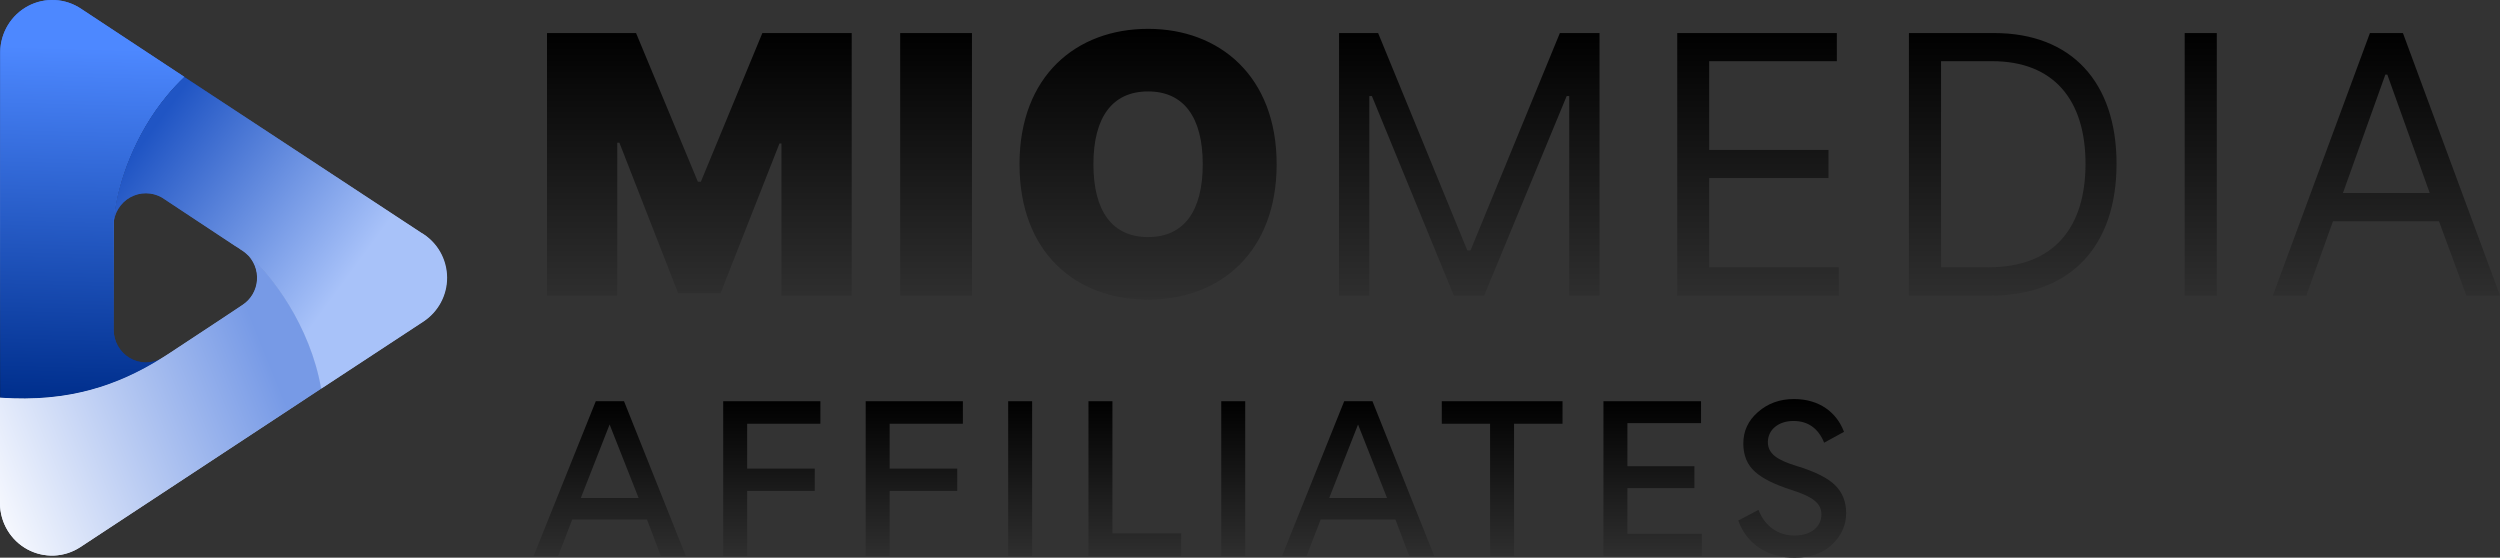
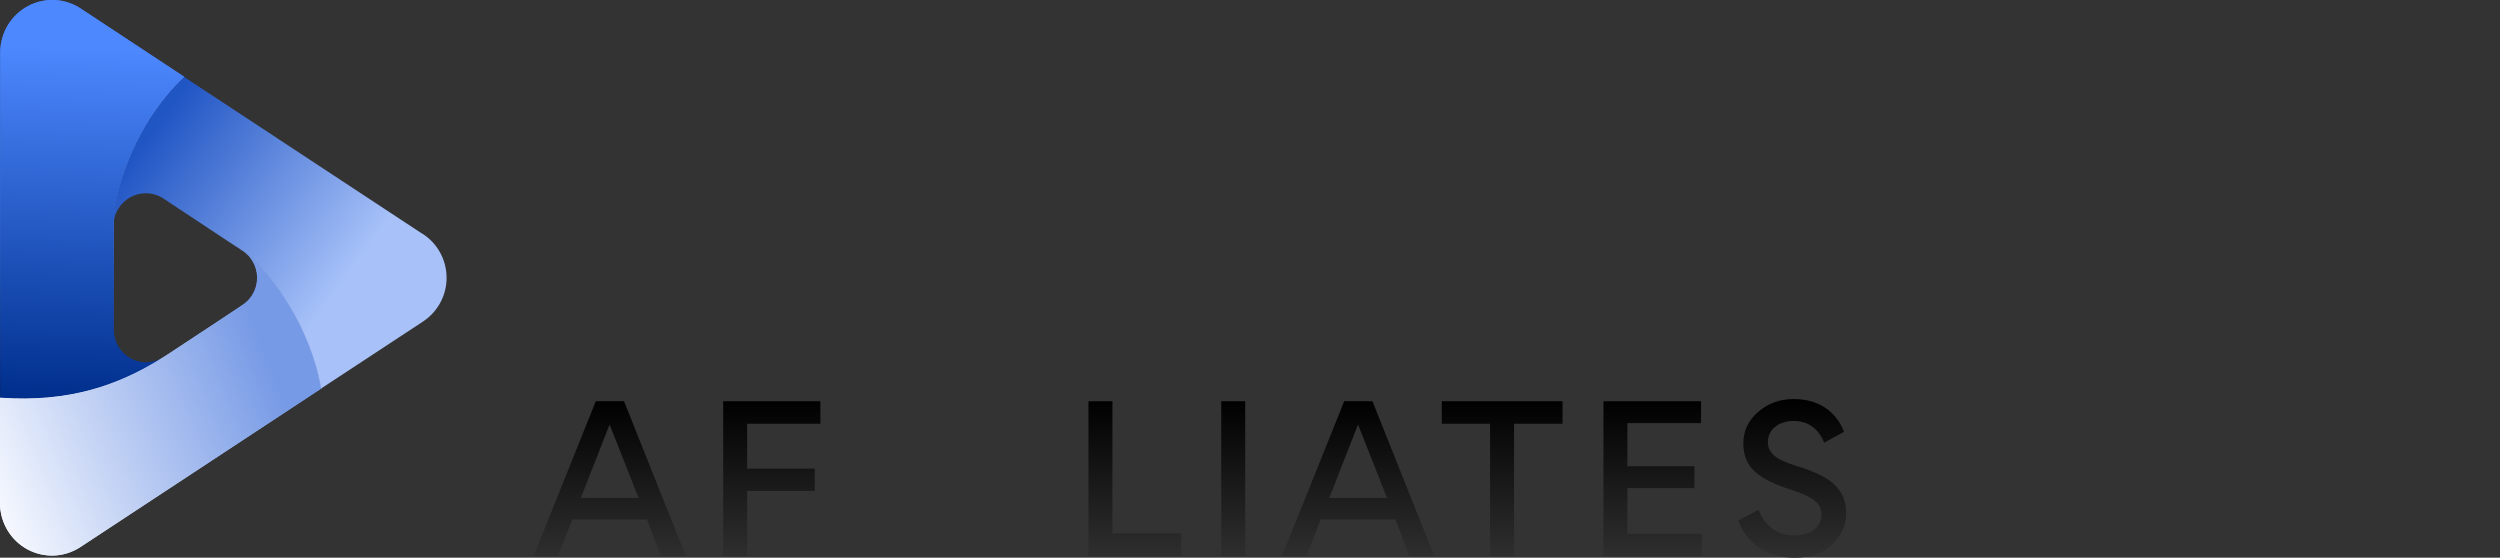
<svg xmlns="http://www.w3.org/2000/svg" width="520" height="116" viewBox="0 0 520 116" fill="none">
  <rect x="0" y="0" width="520" height="116" fill="#333333" stroke="none" />
  <g clip-path="url(#clip0_1499_88)">
-     <path d="M487.333 40.139L496.153 15.512H496.561L505.38 40.139H487.333ZM479.712 61.482L485.256 46.024H507.307L513.008 61.482H520L499.809 6.875H492.943L472.75 61.482H479.712ZM461.096 6.875H454.415V61.482H461.096V6.875ZM403.735 55.6V12.728H414.351C427.234 12.728 433.787 20.833 433.787 34.071C433.787 47.308 427.234 55.6 413.594 55.6H403.735ZM414.035 61.482C430.792 61.482 440.241 51.125 440.241 34.069C440.241 17.015 430.792 6.875 414.788 6.875H397.057V61.482H414.035ZM348.862 61.482H382.471V55.6H355.508V37.044H380.327V31.191H355.508V12.728H382.062V6.875H348.864V61.482H348.862ZM278.522 6.875V61.482H284.823V19.988H285.358L302.399 61.482H308.7L325.868 19.988H326.401V61.482H332.702V6.875H324.452L305.865 52.095H305.204L286.649 6.875H278.522ZM250.172 34.164C250.172 43.99 246.203 49.311 238.802 49.311C231.4 49.311 227.431 43.992 227.431 34.164C227.431 24.338 231.4 19.017 238.802 19.017C246.203 19.017 250.172 24.368 250.172 34.164ZM265.543 34.164C265.543 15.919 253.73 6 238.799 6C223.868 6 212.056 15.794 212.056 34.164C212.056 52.534 223.774 62.328 238.799 62.328C253.826 62.328 265.543 52.407 265.543 34.164ZM202.167 6.875H187.236V61.482H202.167V6.875ZM113.778 6.875V61.482H128.394V29.689H128.835L141.057 60.982H149.877L162.131 29.845H162.541V61.482H177.156V6.875H158.571L145.782 37.794H145.153L132.299 6.875H113.778Z" fill="url(#paint0_linear_1499_88)" />
    <path d="M38.363 15.997C38.04 16.301 37.725 16.612 37.416 16.924C37.108 17.235 36.806 17.546 36.505 17.865C35.916 18.502 35.348 19.145 34.801 19.803C33.109 21.84 31.587 24.015 30.25 26.306C29.913 26.886 29.591 27.466 29.275 28.046C28.191 30.082 27.235 32.185 26.415 34.343C26.19 34.938 25.98 35.532 25.783 36.112C25.587 36.692 25.461 37.096 25.314 37.577C25.166 38.058 24.991 38.681 24.851 39.211C24.76 39.551 24.675 39.883 24.591 40.209C24.458 40.782 24.332 41.341 24.227 41.879C24.009 42.975 23.855 44.001 23.757 44.935C23.757 45.162 23.708 45.388 23.694 45.6C23.68 45.813 23.694 46.074 23.652 46.308C23.648 46.336 23.648 46.365 23.652 46.393C23.652 46.442 23.652 46.499 23.652 46.548C23.652 46.598 23.652 46.81 23.652 46.938V68.617C23.658 69.794 23.966 70.95 24.547 71.971C25.128 72.992 25.962 73.844 26.966 74.442C27.971 75.041 29.113 75.367 30.279 75.388C31.446 75.408 32.598 75.123 33.623 74.56C24.739 80.065 14.473 83.758 0.049 82.718V10.839C0.066 8.86 0.615 6.923 1.637 5.234C2.659 3.546 4.116 2.169 5.852 1.25C7.589 0.331 9.541 -0.095 11.498 0.018C13.456 0.13 15.347 0.777 16.969 1.889L38.363 15.997Z" fill="url(#paint1_linear_1499_88)" />
    <path d="M66.873 80.8L16.695 113.807C15.067 114.87 13.186 115.471 11.248 115.549C9.31 115.626 7.387 115.177 5.681 114.248C3.974 113.318 2.546 111.943 1.547 110.266C0.548 108.589 0.013 106.672 0 104.715V82.718C14.424 83.758 24.689 80.064 33.573 74.56C34.043 74.27 34.506 73.972 34.976 73.675C42.556 68.723 50.444 63.459 50.444 63.459C51.32 62.896 52.053 62.135 52.586 61.236C53.118 60.338 53.436 59.326 53.513 58.282C53.59 57.237 53.424 56.189 53.029 55.221C52.634 54.253 52.02 53.391 51.237 52.704C51.294 52.744 51.348 52.789 51.398 52.838C56.608 57.14 64.601 67.732 66.873 80.8Z" fill="url(#paint2_linear_1499_88)" />
    <path d="M50.395 52.06L50.072 51.869L49.869 51.7C50.037 51.806 50.206 51.926 50.381 52.046L50.395 52.06Z" fill="#B5C8F0" />
    <path d="M23.659 46.216C23.659 46.329 23.659 46.435 23.659 46.548C23.659 46.499 23.659 46.442 23.659 46.393C23.655 46.364 23.655 46.336 23.659 46.308C23.655 46.277 23.655 46.246 23.659 46.216Z" fill="#6D92E0" />
-     <path d="M93 57.777C93.002 59.604 92.544 61.401 91.668 62.999C90.821 64.542 89.618 65.858 88.162 66.834L66.873 80.808C64.58 67.739 56.587 57.147 51.384 52.846C51.334 52.797 51.28 52.752 51.222 52.711C51.129 52.621 51.028 52.538 50.921 52.464C50.911 52.448 50.896 52.435 50.879 52.428C50.737 52.309 50.587 52.201 50.43 52.103L50.374 52.067C50.199 51.947 50.031 51.827 49.862 51.721C49.519 51.487 49.161 51.275 48.839 51.077L34.401 41.539C33.476 40.846 32.39 40.403 31.248 40.252C30.105 40.101 28.944 40.247 27.873 40.677C26.802 41.107 25.858 41.805 25.131 42.706C24.403 43.608 23.915 44.682 23.715 45.827C23.715 45.968 23.672 46.103 23.658 46.244C23.655 46.275 23.655 46.306 23.658 46.336C23.658 46.11 23.658 45.876 23.701 45.629C23.743 45.381 23.736 45.19 23.764 44.964C23.862 44.03 24.016 43.004 24.233 41.907C24.339 41.369 24.465 40.81 24.598 40.237C24.682 39.912 24.766 39.579 24.858 39.24C24.998 38.711 25.152 38.166 25.32 37.605C25.468 37.124 25.622 36.636 25.79 36.141C25.958 35.645 26.197 34.966 26.421 34.372C27.242 32.214 28.198 30.11 29.282 28.075C29.598 27.494 29.92 26.914 30.257 26.334C31.593 24.044 33.115 21.869 34.807 19.832C35.354 19.174 35.922 18.53 36.511 17.893C36.813 17.575 37.114 17.263 37.423 16.952C37.731 16.641 38.047 16.329 38.37 16.025L87.559 48.367C89.21 49.309 90.583 50.677 91.539 52.33C92.495 53.984 92.999 55.863 93 57.777Z" fill="url(#paint3_linear_1499_88)" />
    <path d="M38.317 15.997C37.995 16.301 37.68 16.612 37.372 16.924C37.063 17.235 36.762 17.546 36.461 17.865C35.873 18.502 35.306 19.145 34.759 19.803C33.069 21.84 31.549 24.015 30.214 26.306C29.878 26.886 29.556 27.466 29.24 28.046C28.157 30.082 27.203 32.185 26.383 34.343C26.159 34.938 25.949 35.532 25.753 36.112C25.556 36.692 25.43 37.096 25.283 37.577C25.136 38.058 24.961 38.681 24.821 39.211C24.73 39.551 24.646 39.883 24.562 40.209C24.429 40.782 24.303 41.341 24.198 41.879C23.981 42.975 23.827 44.001 23.729 44.935C23.729 45.162 23.68 45.388 23.666 45.6C23.651 45.813 23.666 46.074 23.623 46.308C23.62 46.336 23.62 46.365 23.623 46.393C23.623 46.442 23.623 46.499 23.623 46.548C23.623 46.598 23.623 46.81 23.623 46.938V68.617C23.629 69.794 23.938 70.95 24.518 71.971C25.098 72.992 25.931 73.844 26.934 74.442C27.938 75.041 29.078 75.367 30.243 75.388C31.408 75.408 32.559 75.123 33.583 74.56C24.709 80.065 14.456 83.758 0.049 82.718V10.839C0.066 8.86 0.614 6.923 1.635 5.234C2.655 3.546 4.111 2.169 5.845 1.25C7.58 0.331 9.529 -0.095 11.485 0.018C13.44 0.13 15.329 0.777 16.949 1.889L38.317 15.997Z" fill="url(#paint4_linear_1499_88)" />
    <path d="M66.794 80.8L16.676 113.807C15.049 114.87 13.17 115.471 11.235 115.549C9.299 115.626 7.378 115.177 5.674 114.248C3.969 113.318 2.543 111.943 1.545 110.266C0.547 108.589 0.013 106.672 0 104.715V82.718C14.406 83.758 24.66 80.064 33.533 74.56C34.003 74.27 34.465 73.972 34.934 73.675C42.505 68.723 50.384 63.459 50.384 63.459C51.258 62.896 51.991 62.135 52.523 61.236C53.055 60.338 53.372 59.326 53.449 58.282C53.526 57.237 53.36 56.189 52.965 55.221C52.571 54.253 51.958 53.391 51.175 52.704C51.233 52.744 51.286 52.789 51.337 52.838C56.54 57.14 64.525 67.732 66.794 80.8Z" fill="url(#paint5_linear_1499_88)" />
    <path d="M50.335 52.06L50.013 51.869L49.81 51.699C49.978 51.805 50.146 51.925 50.321 52.045L50.335 52.06Z" fill="#B5C8F0" />
    <path d="M23.63 46.216C23.63 46.329 23.63 46.435 23.63 46.548C23.63 46.498 23.63 46.442 23.63 46.392C23.627 46.364 23.627 46.336 23.63 46.308C23.627 46.277 23.627 46.246 23.63 46.216Z" fill="#6D92E0" />
    <path d="M92.889 57.777C92.892 59.603 92.434 61.4 91.559 62.998C90.713 64.542 89.511 65.857 88.057 66.833L66.794 80.807C64.504 67.739 56.519 57.147 51.323 52.845C51.273 52.796 51.219 52.751 51.162 52.711C51.068 52.62 50.967 52.538 50.861 52.463C50.85 52.447 50.836 52.435 50.818 52.428C50.677 52.309 50.527 52.2 50.37 52.102L50.314 52.067C50.139 51.947 49.971 51.827 49.803 51.72C49.46 51.487 49.103 51.275 48.78 51.077L34.36 41.539C33.436 40.846 32.352 40.403 31.211 40.252C30.07 40.101 28.909 40.247 27.84 40.677C26.771 41.106 25.828 41.805 25.101 42.706C24.374 43.608 23.887 44.682 23.686 45.827C23.686 45.968 23.644 46.102 23.63 46.244C23.627 46.275 23.627 46.305 23.63 46.336C23.63 46.109 23.63 45.876 23.672 45.628C23.714 45.381 23.707 45.19 23.735 44.963C23.834 44.029 23.988 43.004 24.205 41.907C24.31 41.369 24.436 40.81 24.569 40.237C24.653 39.911 24.737 39.579 24.828 39.239C24.968 38.711 25.122 38.166 25.29 37.605C25.437 37.124 25.591 36.636 25.759 36.14C25.927 35.645 26.166 34.966 26.39 34.371C27.21 32.214 28.164 30.11 29.247 28.074C29.562 27.494 29.885 26.914 30.221 26.334C31.556 24.043 33.076 21.869 34.766 19.831C35.312 19.174 35.88 18.53 36.468 17.893C36.769 17.575 37.07 17.263 37.379 16.952C37.687 16.64 38.002 16.329 38.324 16.025L87.454 48.367C89.103 49.309 90.475 50.677 91.43 52.33C92.385 53.983 92.888 55.863 92.889 57.777Z" fill="url(#paint6_linear_1499_88)" />
    <path d="M111 115.63H116.104L119.021 108.068H134.577L137.454 115.63H142.639L129.797 83.452H123.923L111 115.63ZM126.799 88.301L132.835 103.589H120.804L126.799 88.301Z" fill="url(#paint7_linear_1499_88)" />
    <path d="M169.465 102.11V97.466H155.408V88.137H170.64V83.452H150.425V115.63H155.408V102.11H169.465Z" fill="url(#paint8_linear_1499_88)" />
-     <path d="M199.103 102.11V97.466H185.046V88.137H200.278V83.452H180.063V115.63H185.046V102.11H199.103Z" fill="url(#paint9_linear_1499_88)" />
-     <path d="M209.701 115.63H214.684V83.452H209.701V115.63Z" fill="url(#paint10_linear_1499_88)" />
+     <path d="M209.701 115.63V83.452H209.701V115.63Z" fill="url(#paint10_linear_1499_88)" />
    <path d="M231.385 110.945V83.452H226.402V115.63H245.685V110.945H231.385Z" fill="url(#paint11_linear_1499_88)" />
    <path d="M254.022 115.63H259.005V83.452H254.022V115.63Z" fill="url(#paint12_linear_1499_88)" />
    <path d="M266.672 115.63H271.777L274.694 108.068H290.25L293.126 115.63H298.311L285.469 83.452H279.595L266.672 115.63ZM282.472 88.301L288.508 103.589H276.476L282.472 88.301Z" fill="url(#paint13_linear_1499_88)" />
    <path d="M299.89 88.137H309.936V115.63H314.919V88.137H325.006V83.452H299.89V88.137Z" fill="url(#paint14_linear_1499_88)" />
    <path d="M353.816 88.014V83.452H333.52V115.63H353.978V111.027H338.503V101.534H352.439V96.973H338.503V88.014H353.816Z" fill="url(#paint15_linear_1499_88)" />
    <path d="M373.224 116C376.505 116 379.139 115.096 381.083 113.247C383.028 111.397 384 109.219 384 106.712C384 104.37 383.23 102.438 381.731 100.959C380.232 99.438 377.518 98.082 373.589 96.89C369.7 95.699 367.715 94.384 367.715 91.959C367.715 89.37 369.943 87.562 373.022 87.562C376.06 87.562 378.207 89.082 379.422 92.082L383.554 89.822C382.055 85.836 378.491 83 373.143 83C370.186 83 367.715 83.904 365.649 85.712C363.623 87.48 362.61 89.657 362.61 92.247C362.61 94.712 363.42 96.685 365.041 98.123C366.58 99.52 369.051 100.753 372.495 101.863C377.032 103.301 378.855 104.658 378.855 107C378.855 109.671 376.546 111.397 373.305 111.397C369.862 111.397 367.107 109.507 365.77 106.055L361.557 108.274C363.339 113.205 367.674 116 373.224 116Z" fill="url(#paint16_linear_1499_88)" />
  </g>
  <defs>
    <linearGradient id="paint0_linear_1499_88" x1="316.889" y1="6" x2="316.889" y2="62.328" gradientUnits="userSpaceOnUse">
      <stop />
      <stop offset="1" stop-color="#2F2F2F" />
    </linearGradient>
    <linearGradient id="paint1_linear_1499_88" x1="16.107" y1="82.541" x2="19.148" y2="18.68" gradientUnits="userSpaceOnUse">
      <stop stop-color="#001E5A" />
      <stop offset="0.552" stop-color="#427DF7" />
    </linearGradient>
    <linearGradient id="paint2_linear_1499_88" x1="0.033" y1="102.525" x2="69.586" y2="60.024" gradientUnits="userSpaceOnUse">
      <stop stop-color="#ECF2FF" />
      <stop offset="1" stop-color="#6087DA" />
    </linearGradient>
    <linearGradient id="paint3_linear_1499_88" x1="70.844" y1="59.082" x2="23.619" y2="21.993" gradientUnits="userSpaceOnUse">
      <stop stop-color="#A8C2F9" />
      <stop offset="1" stop-color="#002D87" />
    </linearGradient>
    <linearGradient id="paint4_linear_1499_88" x1="14.781" y1="9.865" x2="12.891" y2="82.497" gradientUnits="userSpaceOnUse">
      <stop stop-color="#4D88FF" />
      <stop offset="1" stop-color="#002F8D" />
    </linearGradient>
    <linearGradient id="paint5_linear_1499_88" x1="-5.823" y1="100.329" x2="56.022" y2="75.333" gradientUnits="userSpaceOnUse">
      <stop stop-color="#FBFCFF" />
      <stop offset="1" stop-color="#779AE6" />
    </linearGradient>
    <linearGradient id="paint6_linear_1499_88" x1="73.903" y1="55.605" x2="32.766" y2="25.465" gradientUnits="userSpaceOnUse">
      <stop stop-color="#A8C2F9" />
      <stop offset="1" stop-color="#2055C4" />
    </linearGradient>
    <linearGradient id="paint7_linear_1499_88" x1="247.5" y1="83" x2="247.5" y2="116" gradientUnits="userSpaceOnUse">
      <stop />
      <stop offset="1" stop-color="#2F2F2F" />
    </linearGradient>
    <linearGradient id="paint8_linear_1499_88" x1="247.5" y1="83" x2="247.5" y2="116" gradientUnits="userSpaceOnUse">
      <stop />
      <stop offset="1" stop-color="#2F2F2F" />
    </linearGradient>
    <linearGradient id="paint9_linear_1499_88" x1="247.5" y1="83" x2="247.5" y2="116" gradientUnits="userSpaceOnUse">
      <stop />
      <stop offset="1" stop-color="#2F2F2F" />
    </linearGradient>
    <linearGradient id="paint10_linear_1499_88" x1="247.5" y1="83" x2="247.5" y2="116" gradientUnits="userSpaceOnUse">
      <stop />
      <stop offset="1" stop-color="#2F2F2F" />
    </linearGradient>
    <linearGradient id="paint11_linear_1499_88" x1="247.5" y1="83" x2="247.5" y2="116" gradientUnits="userSpaceOnUse">
      <stop />
      <stop offset="1" stop-color="#2F2F2F" />
    </linearGradient>
    <linearGradient id="paint12_linear_1499_88" x1="247.5" y1="83" x2="247.5" y2="116" gradientUnits="userSpaceOnUse">
      <stop />
      <stop offset="1" stop-color="#2F2F2F" />
    </linearGradient>
    <linearGradient id="paint13_linear_1499_88" x1="247.5" y1="83" x2="247.5" y2="116" gradientUnits="userSpaceOnUse">
      <stop />
      <stop offset="1" stop-color="#2F2F2F" />
    </linearGradient>
    <linearGradient id="paint14_linear_1499_88" x1="247.5" y1="83" x2="247.5" y2="116" gradientUnits="userSpaceOnUse">
      <stop />
      <stop offset="1" stop-color="#2F2F2F" />
    </linearGradient>
    <linearGradient id="paint15_linear_1499_88" x1="247.5" y1="83" x2="247.5" y2="116" gradientUnits="userSpaceOnUse">
      <stop />
      <stop offset="1" stop-color="#2F2F2F" />
    </linearGradient>
    <linearGradient id="paint16_linear_1499_88" x1="247.5" y1="83" x2="247.5" y2="116" gradientUnits="userSpaceOnUse">
      <stop />
      <stop offset="1" stop-color="#2F2F2F" />
    </linearGradient>
    <clipPath id="clip0_1499_88">
      <rect width="520" height="116" fill="white" />
    </clipPath>
  </defs>
</svg>